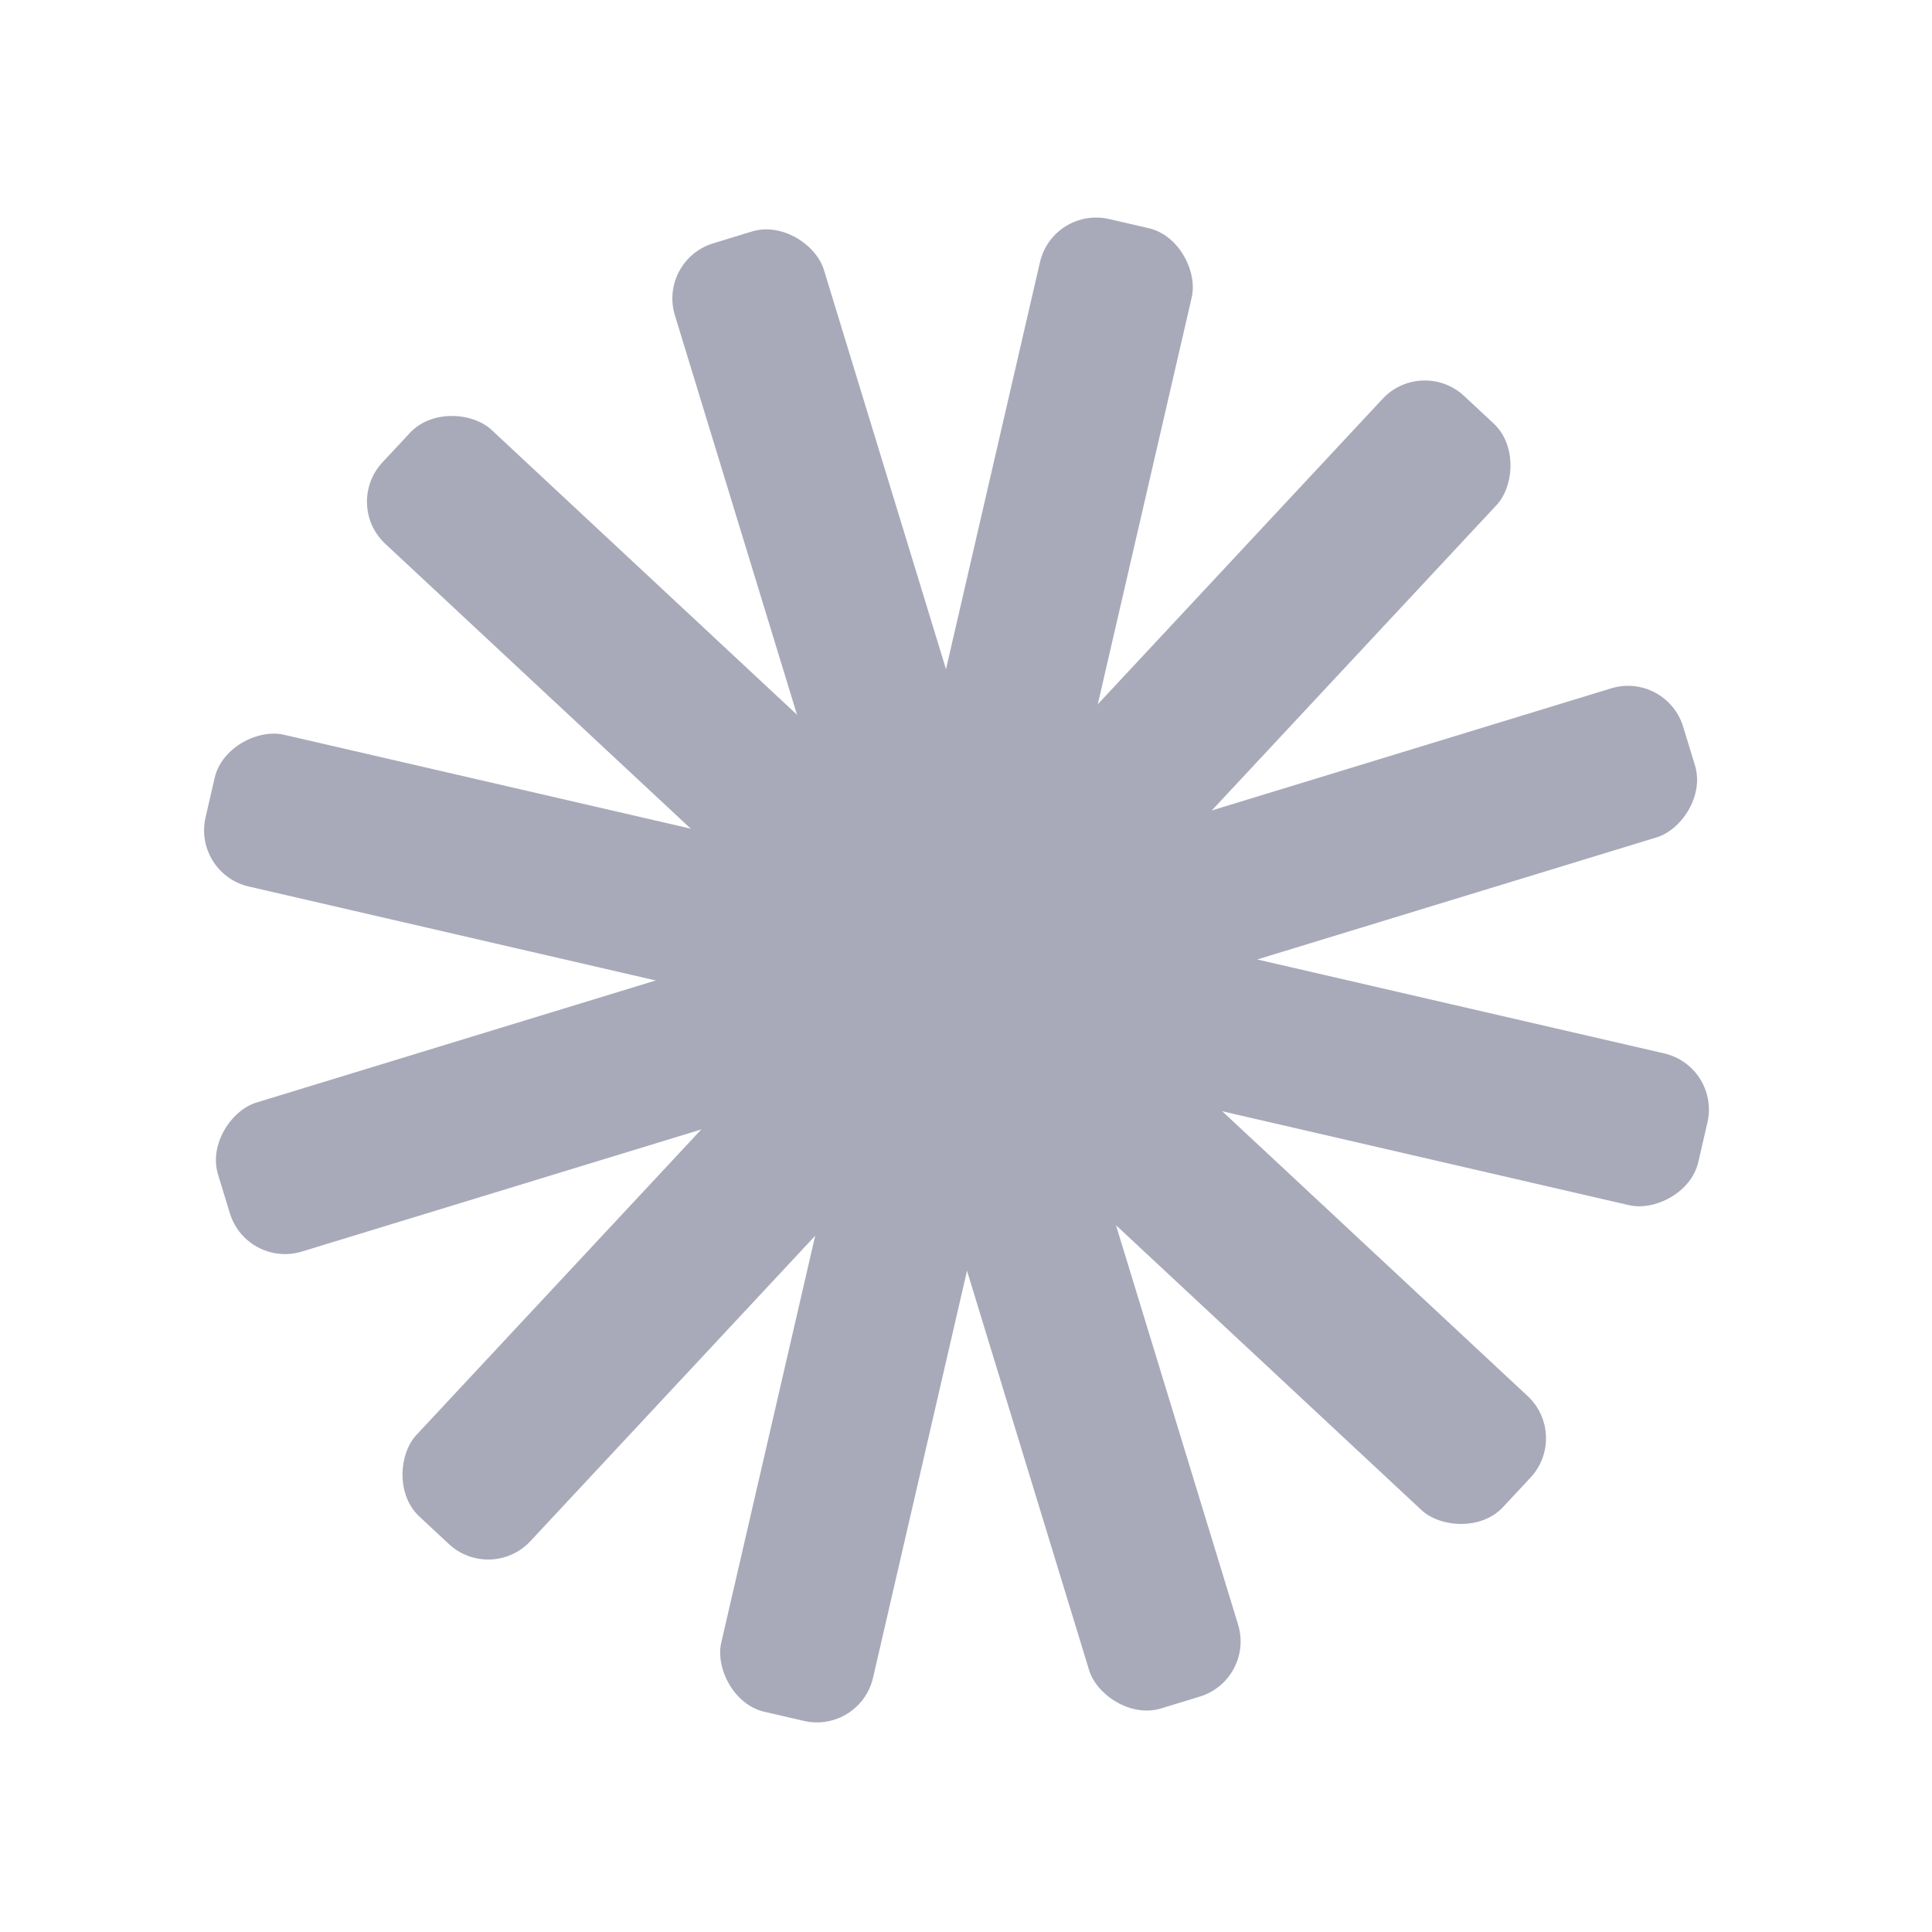
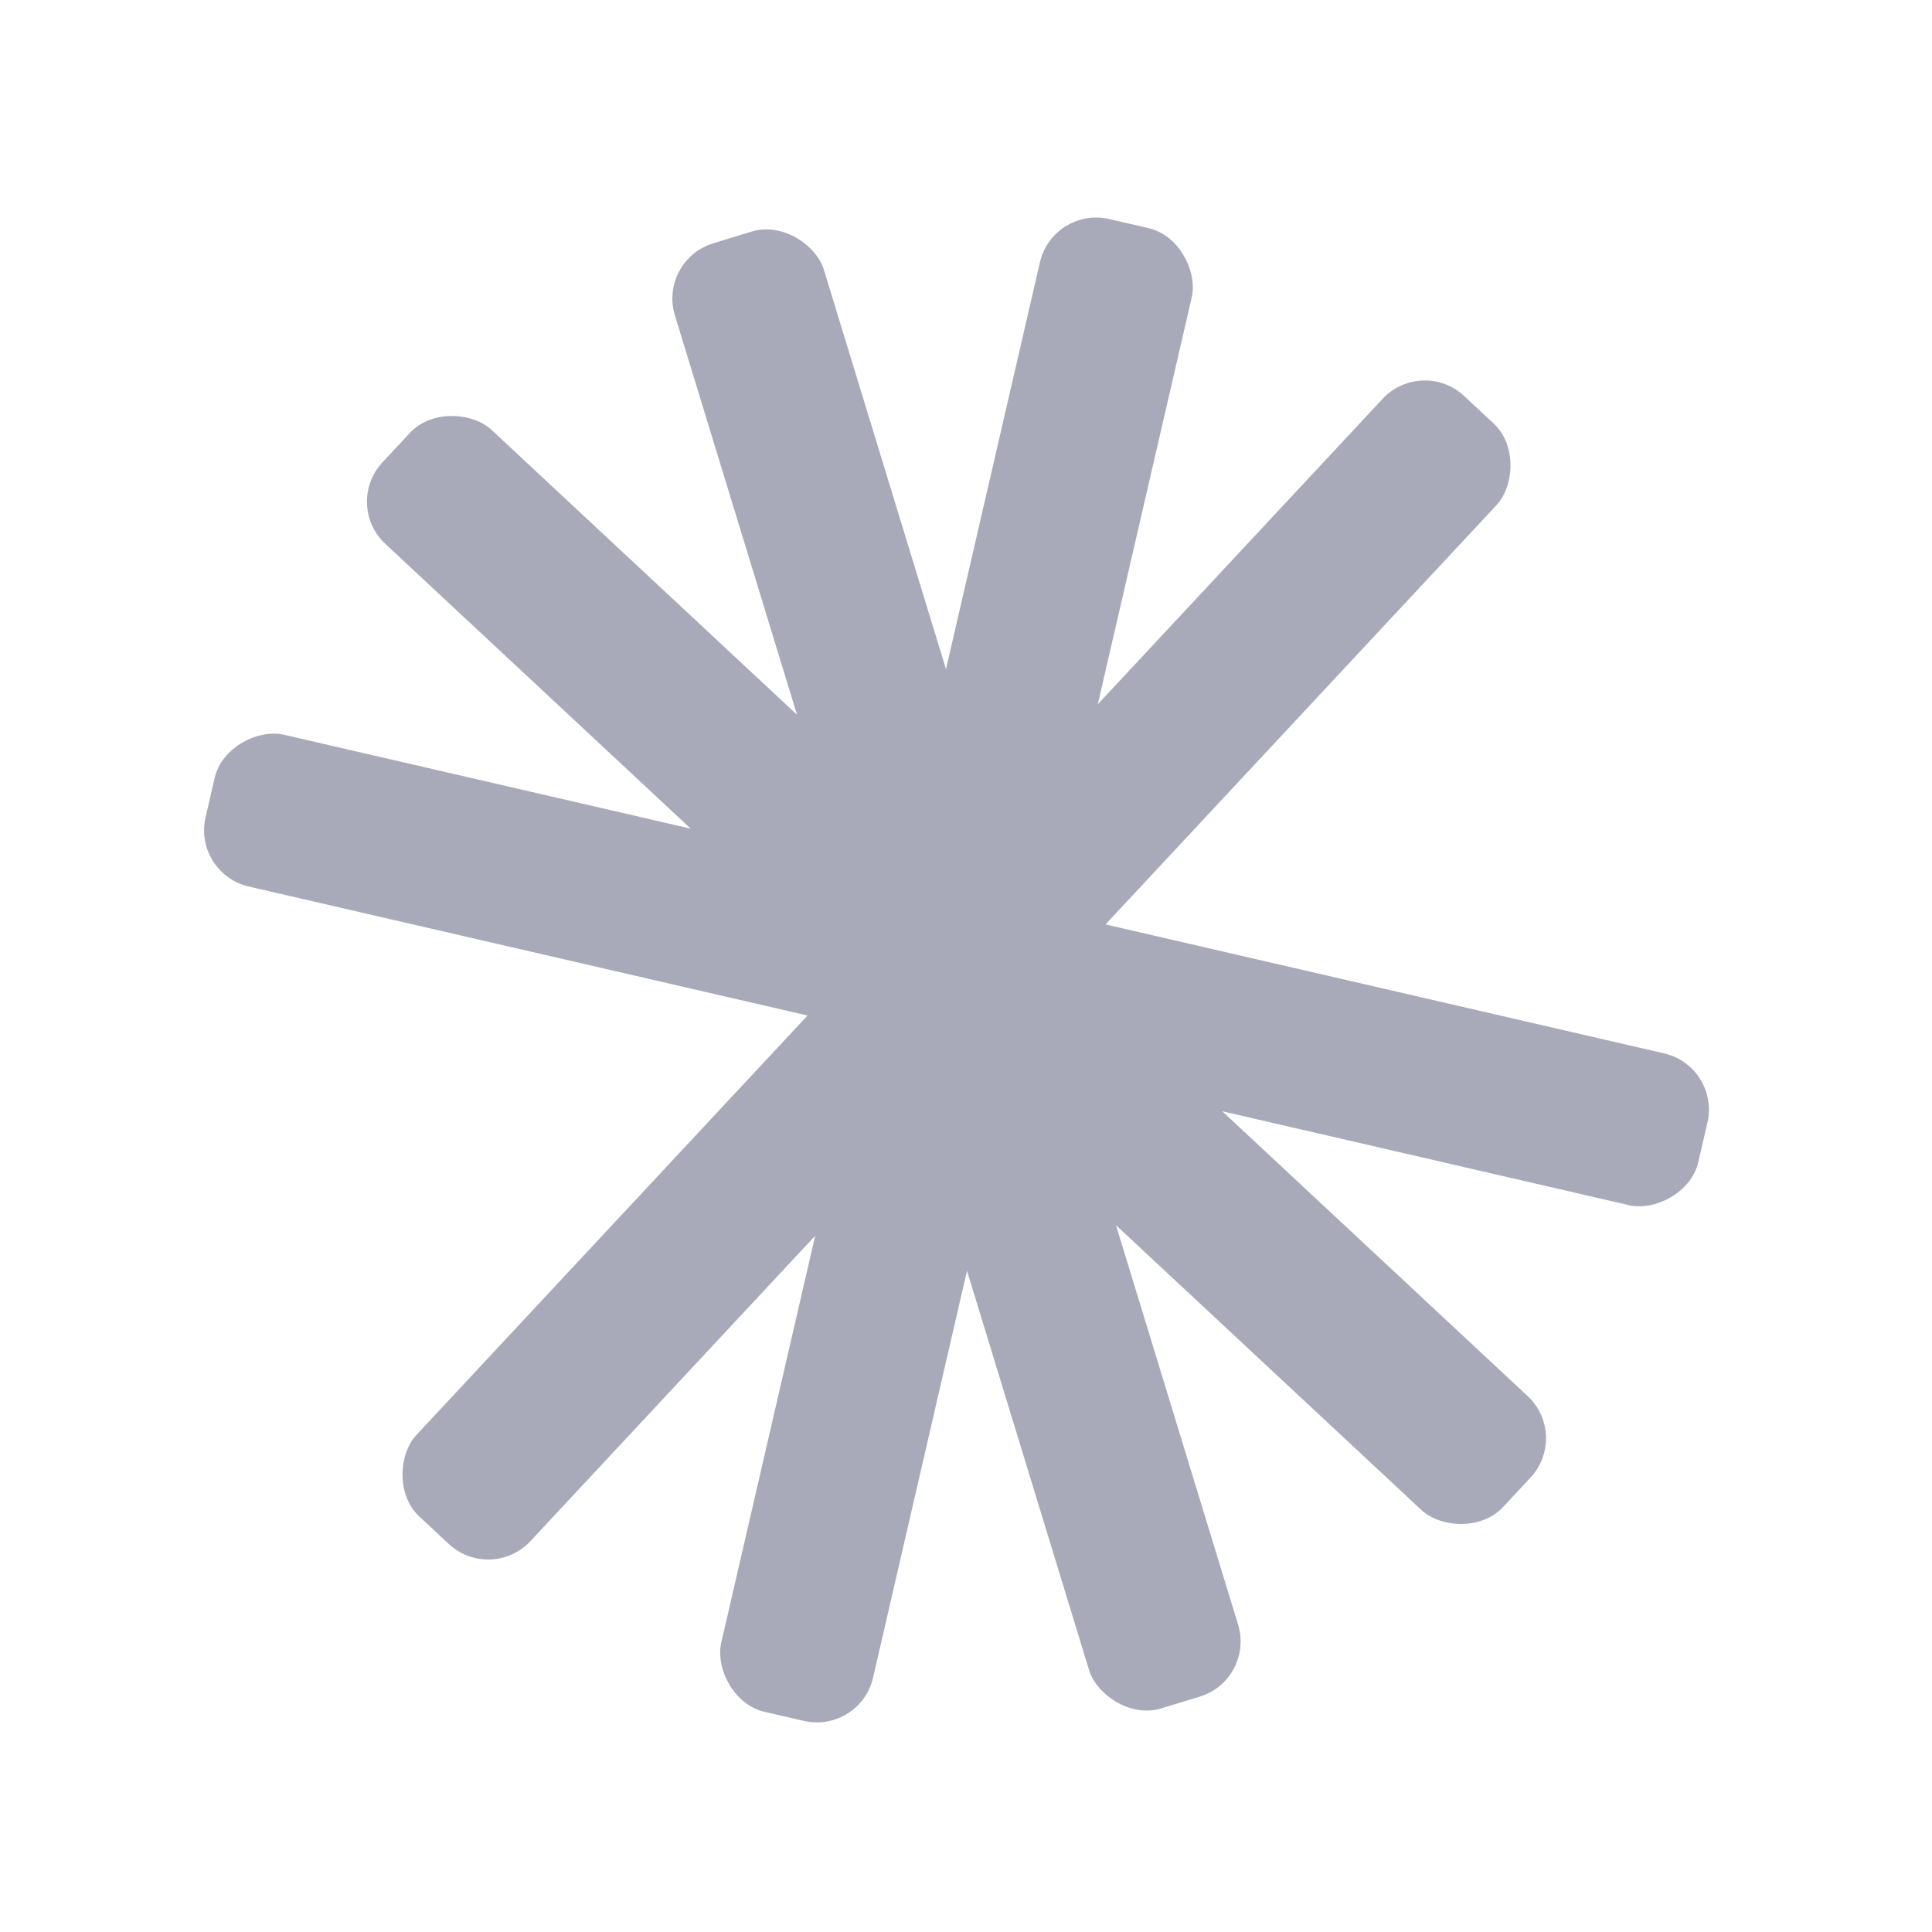
<svg xmlns="http://www.w3.org/2000/svg" width="67" height="67" viewBox="0 0 67 67" fill="none">
  <rect x="22.82" y="9.023" width="5.403" height="53.13" rx="2" transform="rotate(-17 22.82 9.023)" fill="#A8AABA" />
  <rect x="36.514" y="7.146" width="5.403" height="53.13" rx="2" transform="rotate(13 36.514 7.146)" fill="#A8AABA" />
  <rect x="49.312" y="12.368" width="5.403" height="53.13" rx="2" transform="rotate(43 49.312 12.368)" fill="#A8AABA" />
-   <rect x="57.785" y="23.287" width="5.403" height="53.13" rx="2" transform="rotate(73 57.785 23.287)" fill="#A8AABA" />
  <rect x="59.662" y="36.981" width="5.403" height="53.13" rx="2" transform="rotate(103 59.662 36.981)" fill="#A8AABA" />
  <rect x="54.441" y="49.779" width="5.403" height="53.13" rx="2" transform="rotate(133 54.441 49.779)" fill="#A8AABA" />
</svg>